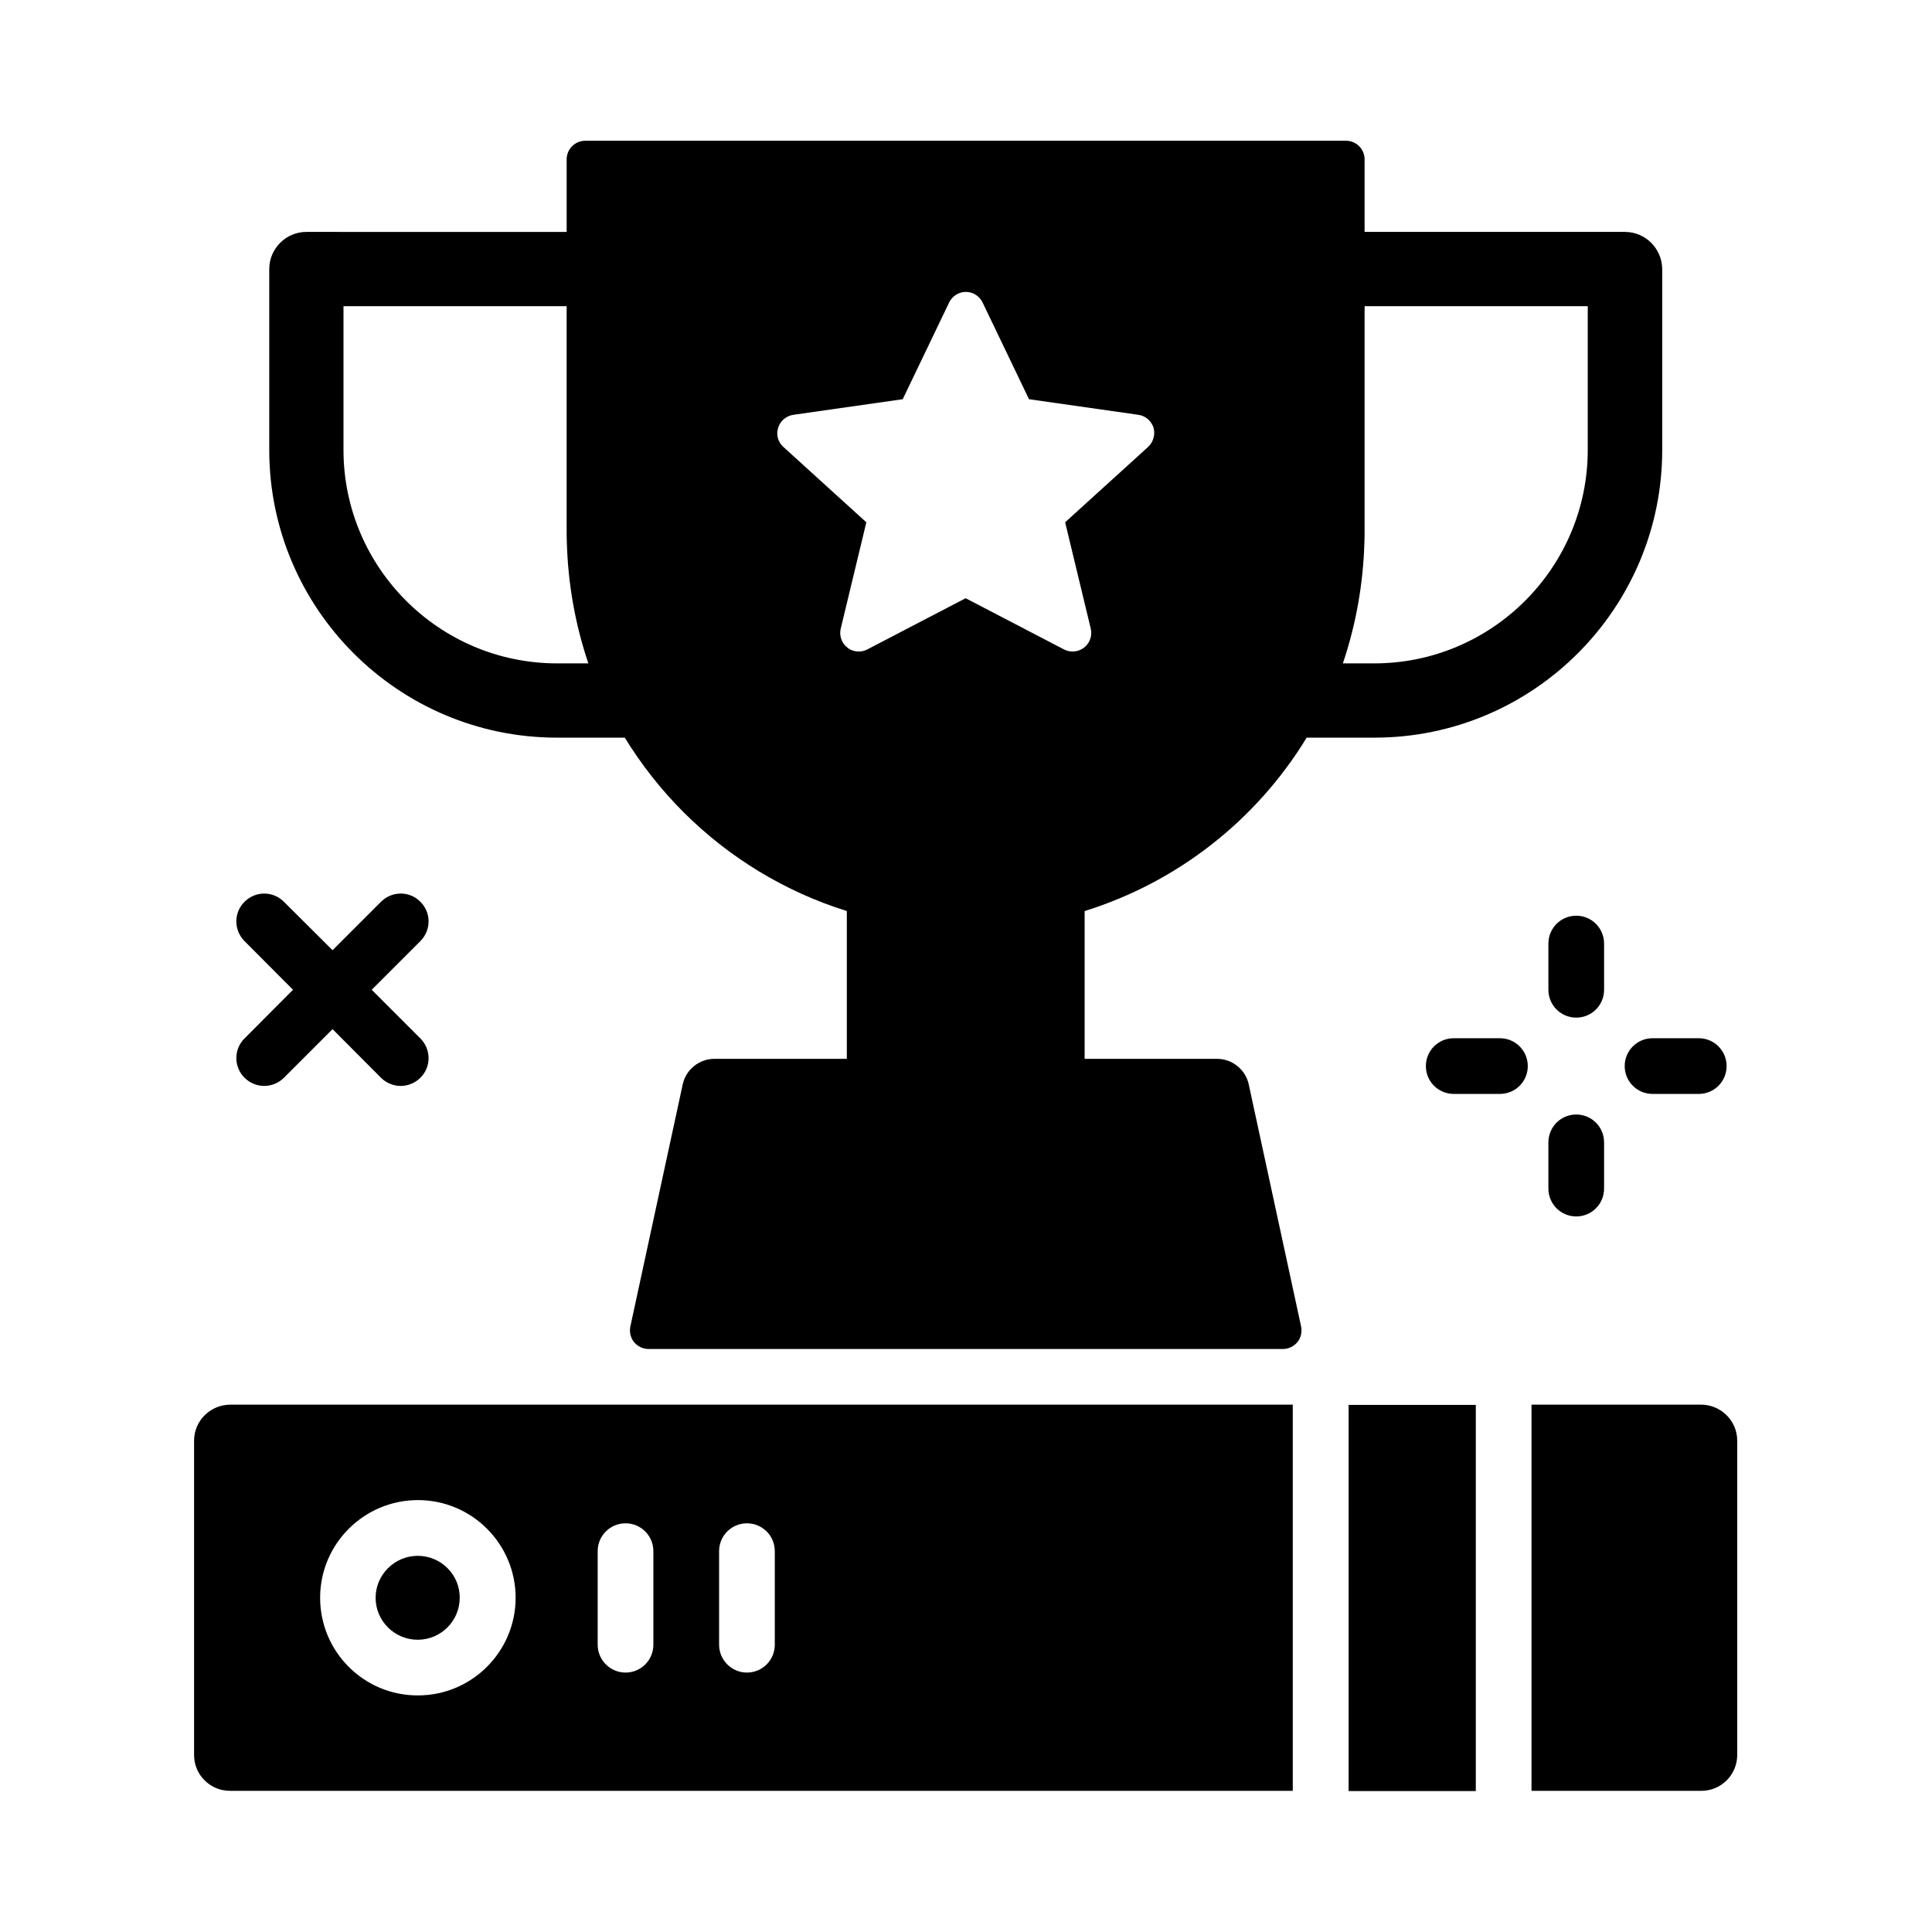
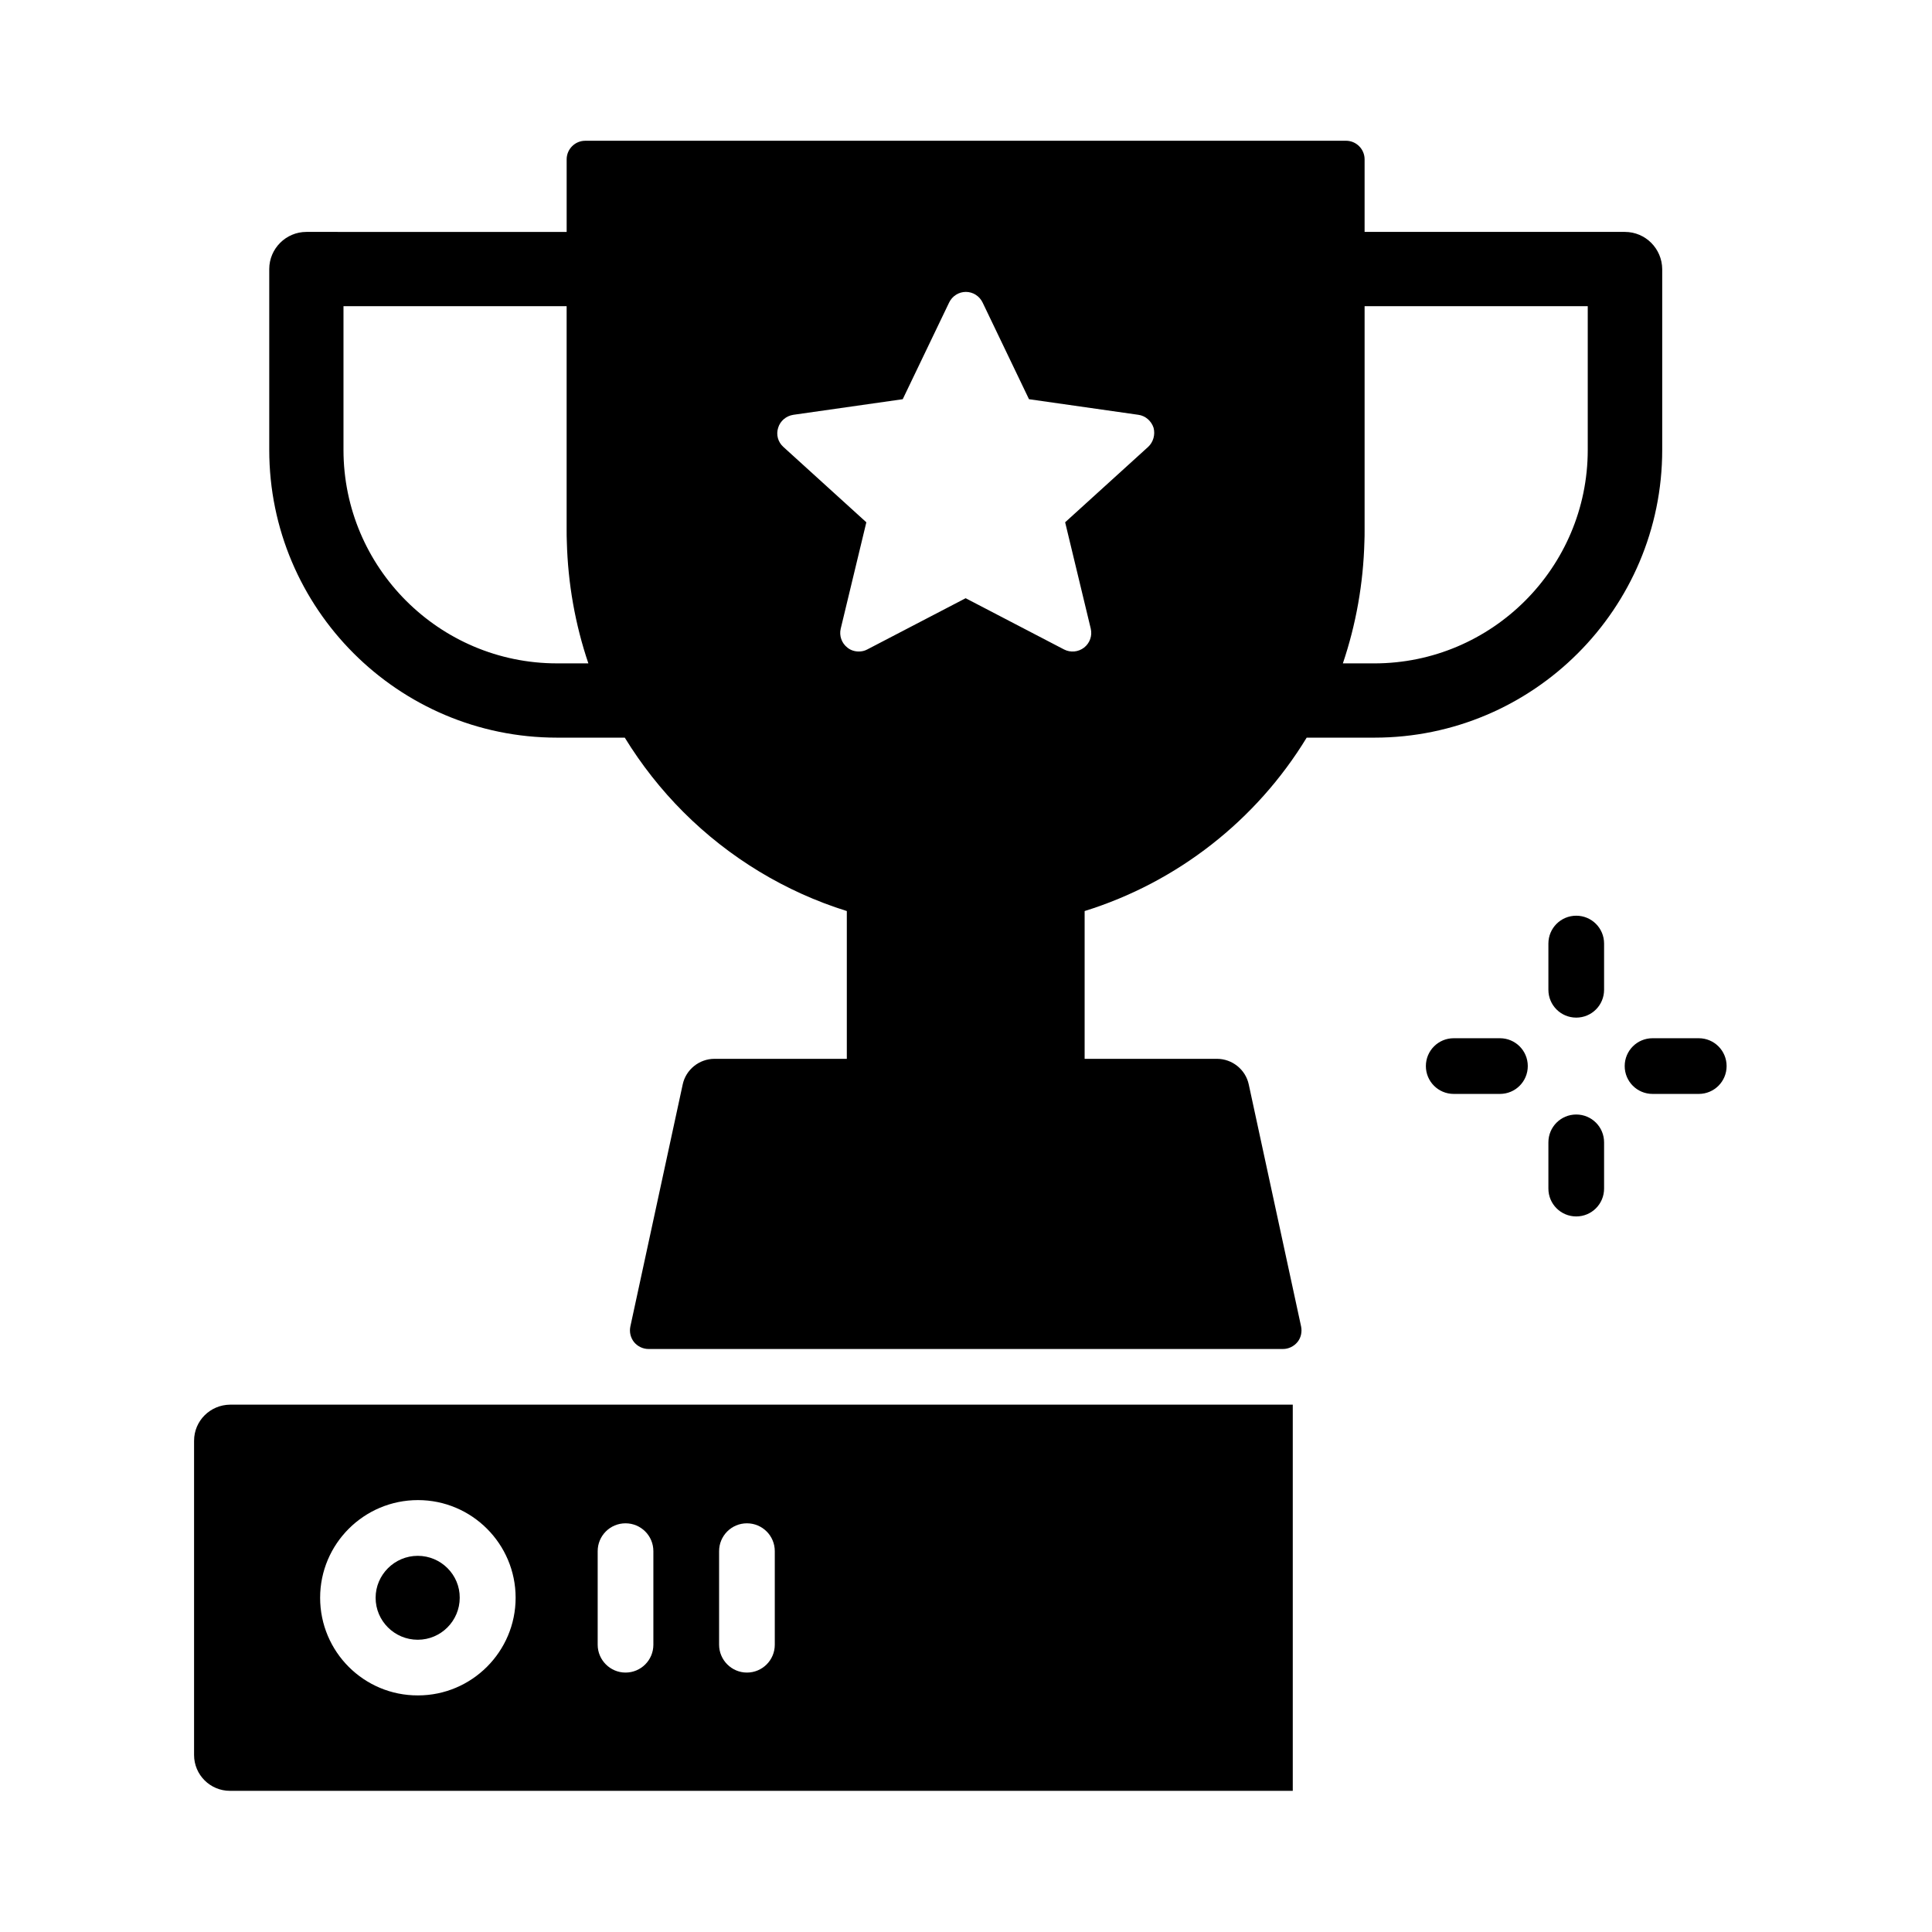
<svg xmlns="http://www.w3.org/2000/svg" fill="#000000" width="800px" height="800px" version="1.1" viewBox="144 144 512 512">
  <g>
    <path d="m574.61 205.46h-68.977v-19.238c0-2.707-2.215-4.922-4.922-4.922l-201.62 0.004c-2.707 0-4.922 2.215-4.922 4.922v19.238l-68.977-0.004c-5.41 0-9.84 4.43-9.84 9.84v47.922c0 42.066 34.195 76.262 76.262 76.262h17.957c4.379 7.133 9.594 13.777 15.547 19.73 12.152 12.152 27.059 21.156 43.297 26.223v39.164h-35.078c-4.035 0-7.578 2.856-8.414 6.789l-13.875 64.156c-0.297 1.477 0.051 2.953 0.984 4.133 0.934 1.133 2.363 1.82 3.836 1.82h168.12c1.477 0 2.902-0.688 3.836-1.82 0.934-1.133 1.277-2.656 0.984-4.133l-13.875-64.156c-0.836-3.938-4.379-6.789-8.414-6.789h-35.078v-39.164c24.551-7.625 45.512-24.059 58.844-45.953h17.957c42.066 0 76.262-34.195 76.262-76.262v-47.922c-0.051-5.41-4.43-9.84-9.891-9.84zm-283 114.34c-31.191 0-56.582-25.387-56.582-56.582v-38.082h59.137v59.336c0 1.031 0 2.066 0.051 3.102 0.297 11.121 2.215 21.895 5.707 32.227zm156.66-57.367-21.996 19.977 6.789 28.191c0.441 1.871-0.246 3.836-1.77 5.019-1.523 1.18-3.59 1.379-5.312 0.492l-26.074-13.578-26.074 13.578c-0.738 0.395-1.477 0.543-2.262 0.543-1.082 0-2.164-0.344-3-1.031-1.523-1.18-2.215-3.148-1.77-5.019l6.789-28.191-21.992-19.977c-1.426-1.277-1.969-3.246-1.379-5.066 0.543-1.82 2.117-3.148 4.035-3.445l28.98-4.133 12.301-25.633c0.836-1.723 2.559-2.805 4.43-2.805 1.871 0 3.59 1.082 4.43 2.805l12.301 25.633 28.98 4.133c1.871 0.246 3.445 1.625 4.035 3.445 0.477 1.816-0.066 3.785-1.441 5.062zm116.5 0.789c0 31.191-25.387 56.582-56.582 56.582l-8.312-0.004c3.492-10.332 5.41-21.156 5.707-32.227 0.051-1.031 0.051-2.066 0.051-3.102v-59.332h59.137z" />
-     <path d="m254.71 556.31c-6.148 0-11.168 5.019-11.168 11.121 0 6.148 5.019 11.121 11.168 11.121 6.148 0 11.121-5.019 11.121-11.121 0.047-6.106-4.973-11.121-11.121-11.121zm0 0c-6.148 0-11.168 5.019-11.168 11.121 0 6.148 5.019 11.121 11.168 11.121 6.148 0 11.121-5.019 11.121-11.121 0.047-6.106-4.973-11.121-11.121-11.121zm0 0c-6.148 0-11.168 5.019-11.168 11.121 0 6.148 5.019 11.121 11.168 11.121 6.148 0 11.121-5.019 11.121-11.121 0.047-6.106-4.973-11.121-11.121-11.121z" />
+     <path d="m254.71 556.31c-6.148 0-11.168 5.019-11.168 11.121 0 6.148 5.019 11.121 11.168 11.121 6.148 0 11.121-5.019 11.121-11.121 0.047-6.106-4.973-11.121-11.121-11.121zm0 0c-6.148 0-11.168 5.019-11.168 11.121 0 6.148 5.019 11.121 11.168 11.121 6.148 0 11.121-5.019 11.121-11.121 0.047-6.106-4.973-11.121-11.121-11.121zc-6.148 0-11.168 5.019-11.168 11.121 0 6.148 5.019 11.121 11.168 11.121 6.148 0 11.121-5.019 11.121-11.121 0.047-6.106-4.973-11.121-11.121-11.121z" />
    <path d="m195.43 525.8v83.293c0 5.266 4.281 9.496 9.496 9.496h281.67v-102.34h-281.62c-5.266 0.051-9.543 4.281-9.543 9.547zm33.406 41.621c0-14.27 11.609-25.879 25.93-25.879 14.27 0 25.879 11.609 25.879 25.879s-11.609 25.879-25.879 25.879c-14.32 0.051-25.93-11.562-25.93-25.879zm73.555 12.449v-24.797c0-4.082 3.297-7.379 7.379-7.379s7.379 3.297 7.379 7.379v24.797c0 4.082-3.297 7.379-7.379 7.379s-7.379-3.344-7.379-7.379zm32.176 0v-24.797c0-4.082 3.297-7.379 7.379-7.379 4.082 0 7.379 3.297 7.379 7.379v24.797c0 4.082-3.297 7.379-7.379 7.379-4.082 0-7.379-3.344-7.379-7.379z" />
-     <path d="m501.4 516.31h33.703v102.34h-33.703z" />
-     <path d="m604.38 525.8v83.293c0 5.266-4.281 9.496-9.496 9.496h-45.02v-102.34h45.02c5.215 0.051 9.496 4.281 9.496 9.547z" />
    <path d="m561.72 413.68c-4.082 0-7.379-3.297-7.379-7.379v-12.25c0-4.082 3.297-7.379 7.379-7.379s7.379 3.297 7.379 7.379v12.25c0 4.082-3.293 7.379-7.379 7.379z" />
    <path d="m561.72 466.37c-4.082 0-7.379-3.297-7.379-7.379v-12.254c0-4.082 3.297-7.379 7.379-7.379s7.379 3.297 7.379 7.379v12.25c0 4.086-3.293 7.383-7.379 7.383z" />
-     <path d="m255.4 419.19c2.902 2.902 2.902 7.578 0 10.43-1.426 1.426-3.344 2.164-5.215 2.164s-3.789-0.738-5.215-2.164l-12.84-12.891-12.891 12.891c-1.426 1.426-3.344 2.164-5.215 2.164-1.871 0-3.789-0.738-5.215-2.164-2.902-2.902-2.902-7.578 0-10.43l12.84-12.891-12.84-12.891c-2.902-2.902-2.902-7.578 0-10.43 2.902-2.902 7.527-2.902 10.43 0l12.891 12.84 12.84-12.84c2.902-2.902 7.578-2.902 10.43 0 2.902 2.856 2.902 7.527 0 10.43l-12.891 12.891z" />
    <path d="m541.5 433.9h-12.25c-4.082 0-7.379-3.297-7.379-7.379s3.297-7.379 7.379-7.379h12.25c4.082 0 7.379 3.297 7.379 7.379s-3.297 7.379-7.379 7.379z" />
    <path d="m594.19 433.9h-12.25c-4.082 0-7.379-3.297-7.379-7.379s3.297-7.379 7.379-7.379h12.25c4.082 0 7.379 3.297 7.379 7.379s-3.297 7.379-7.379 7.379z" />
  </g>
</svg>